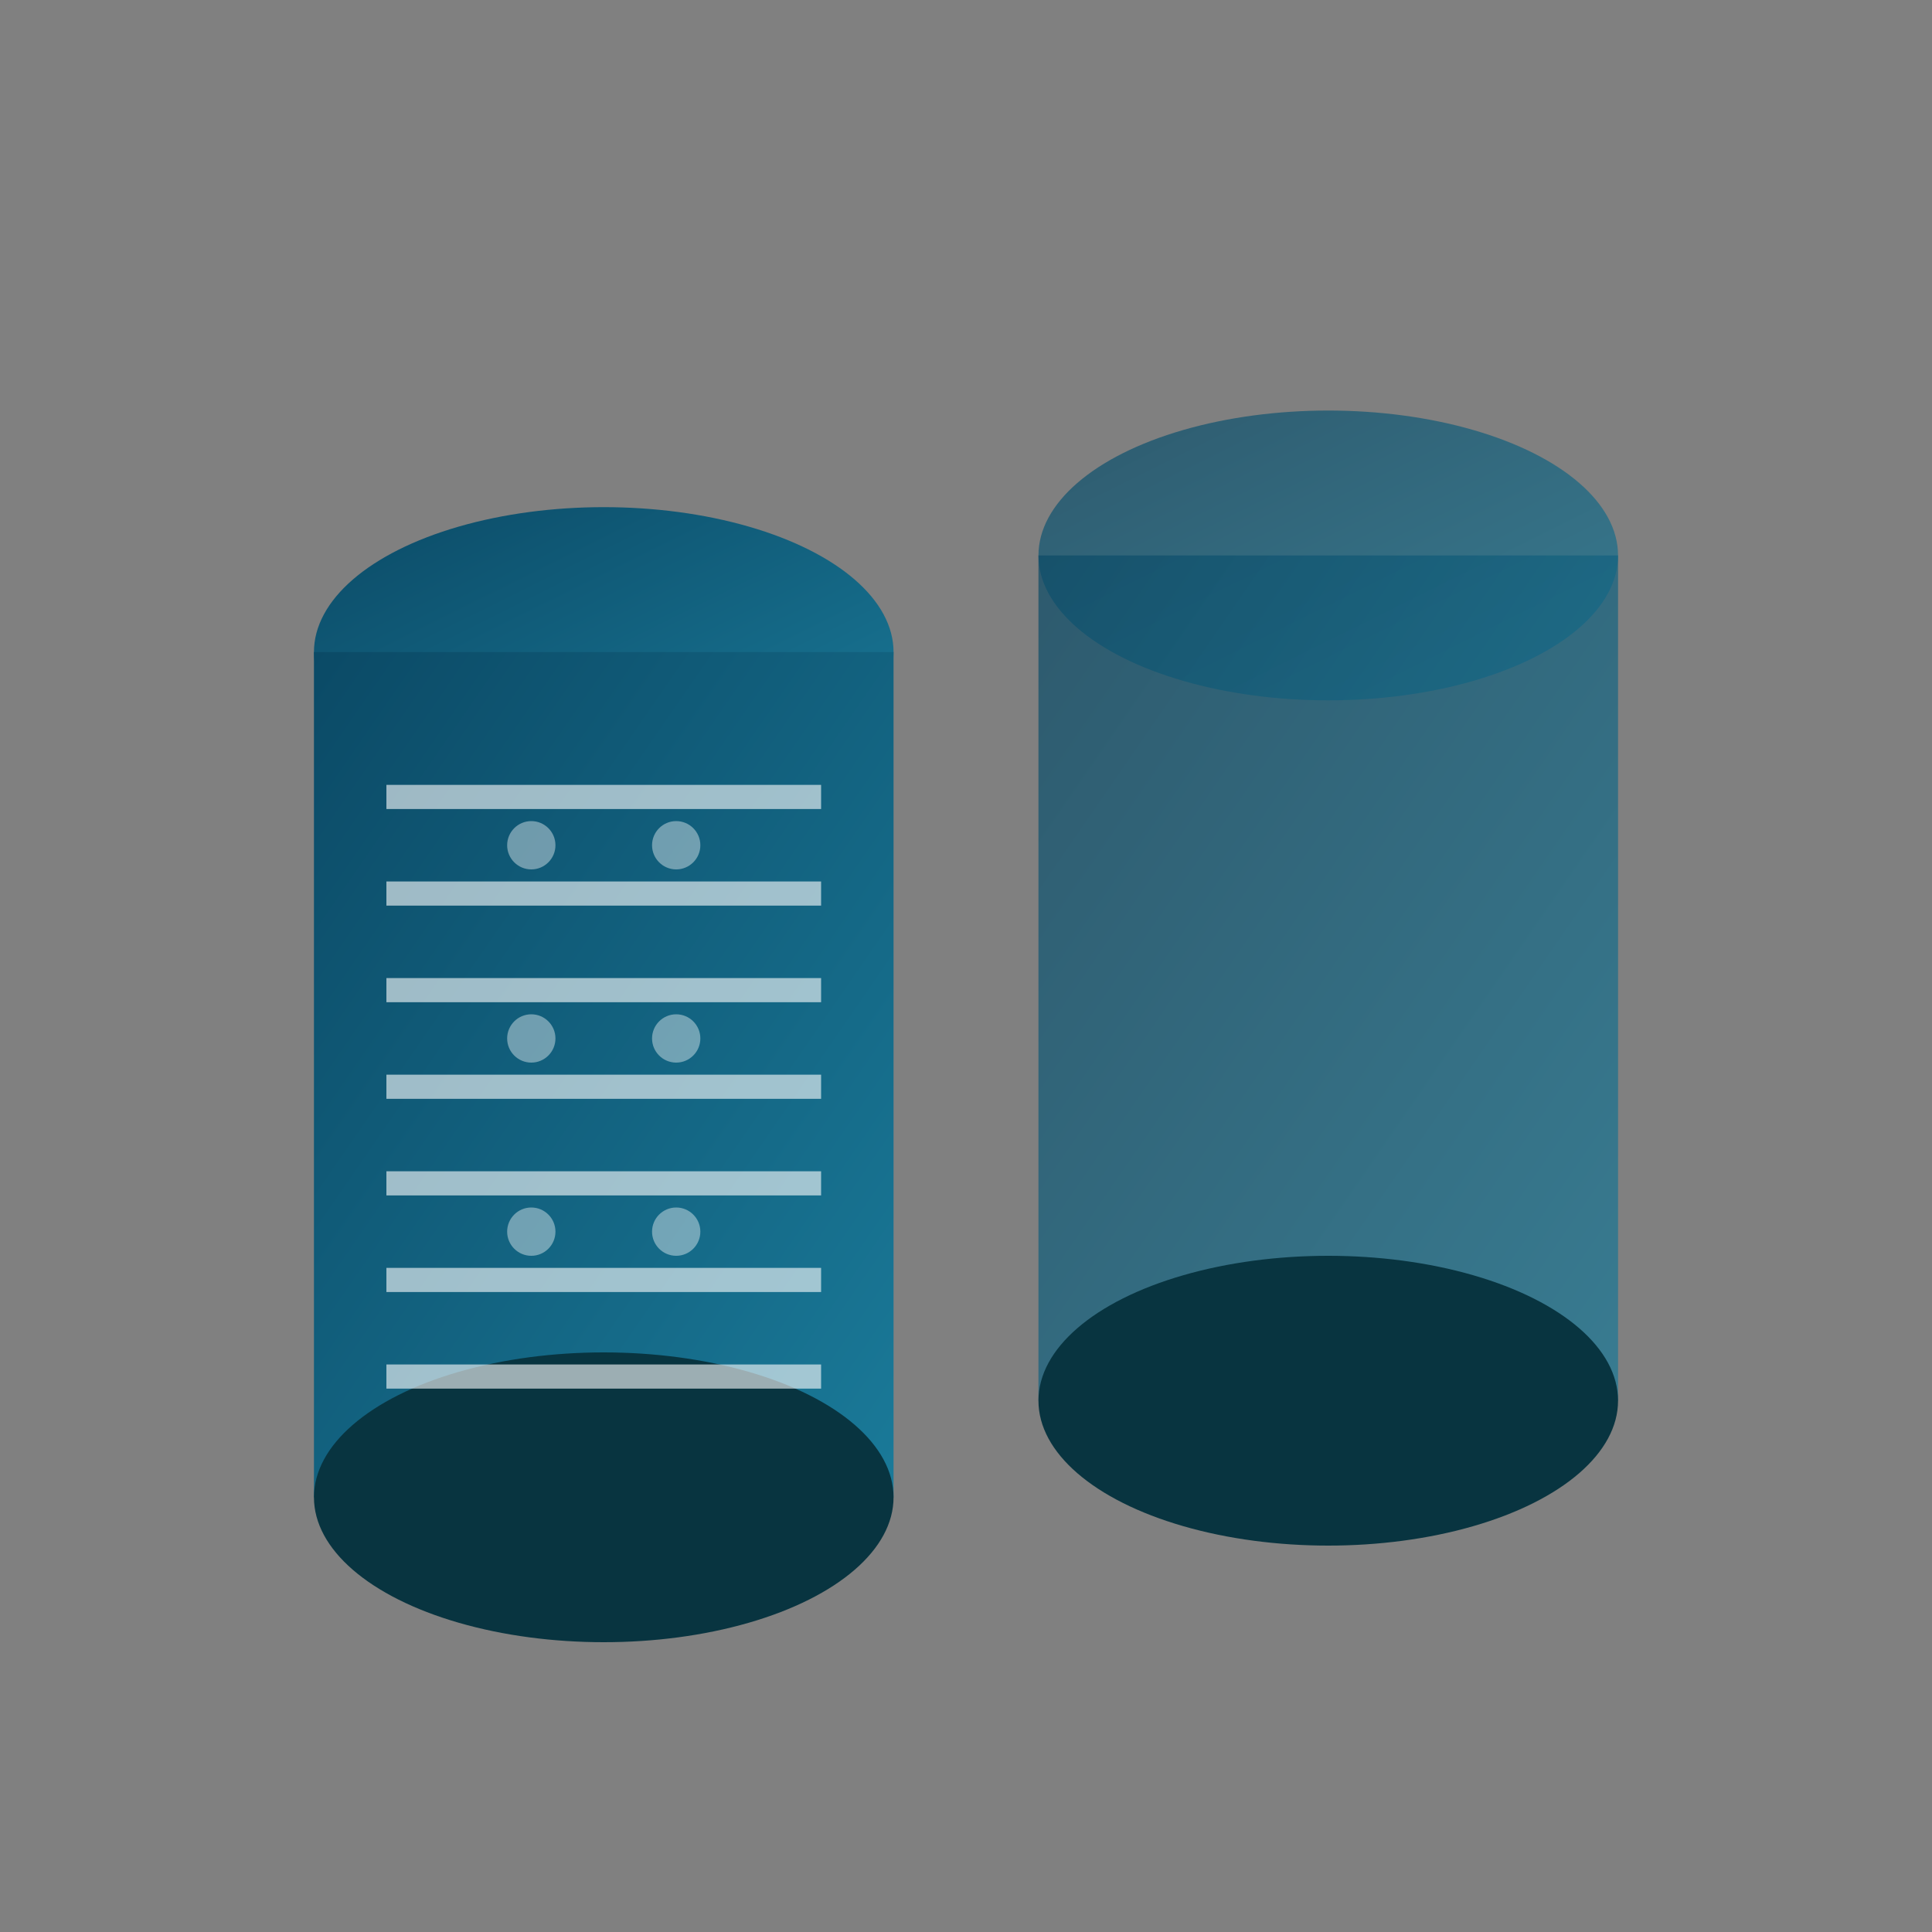
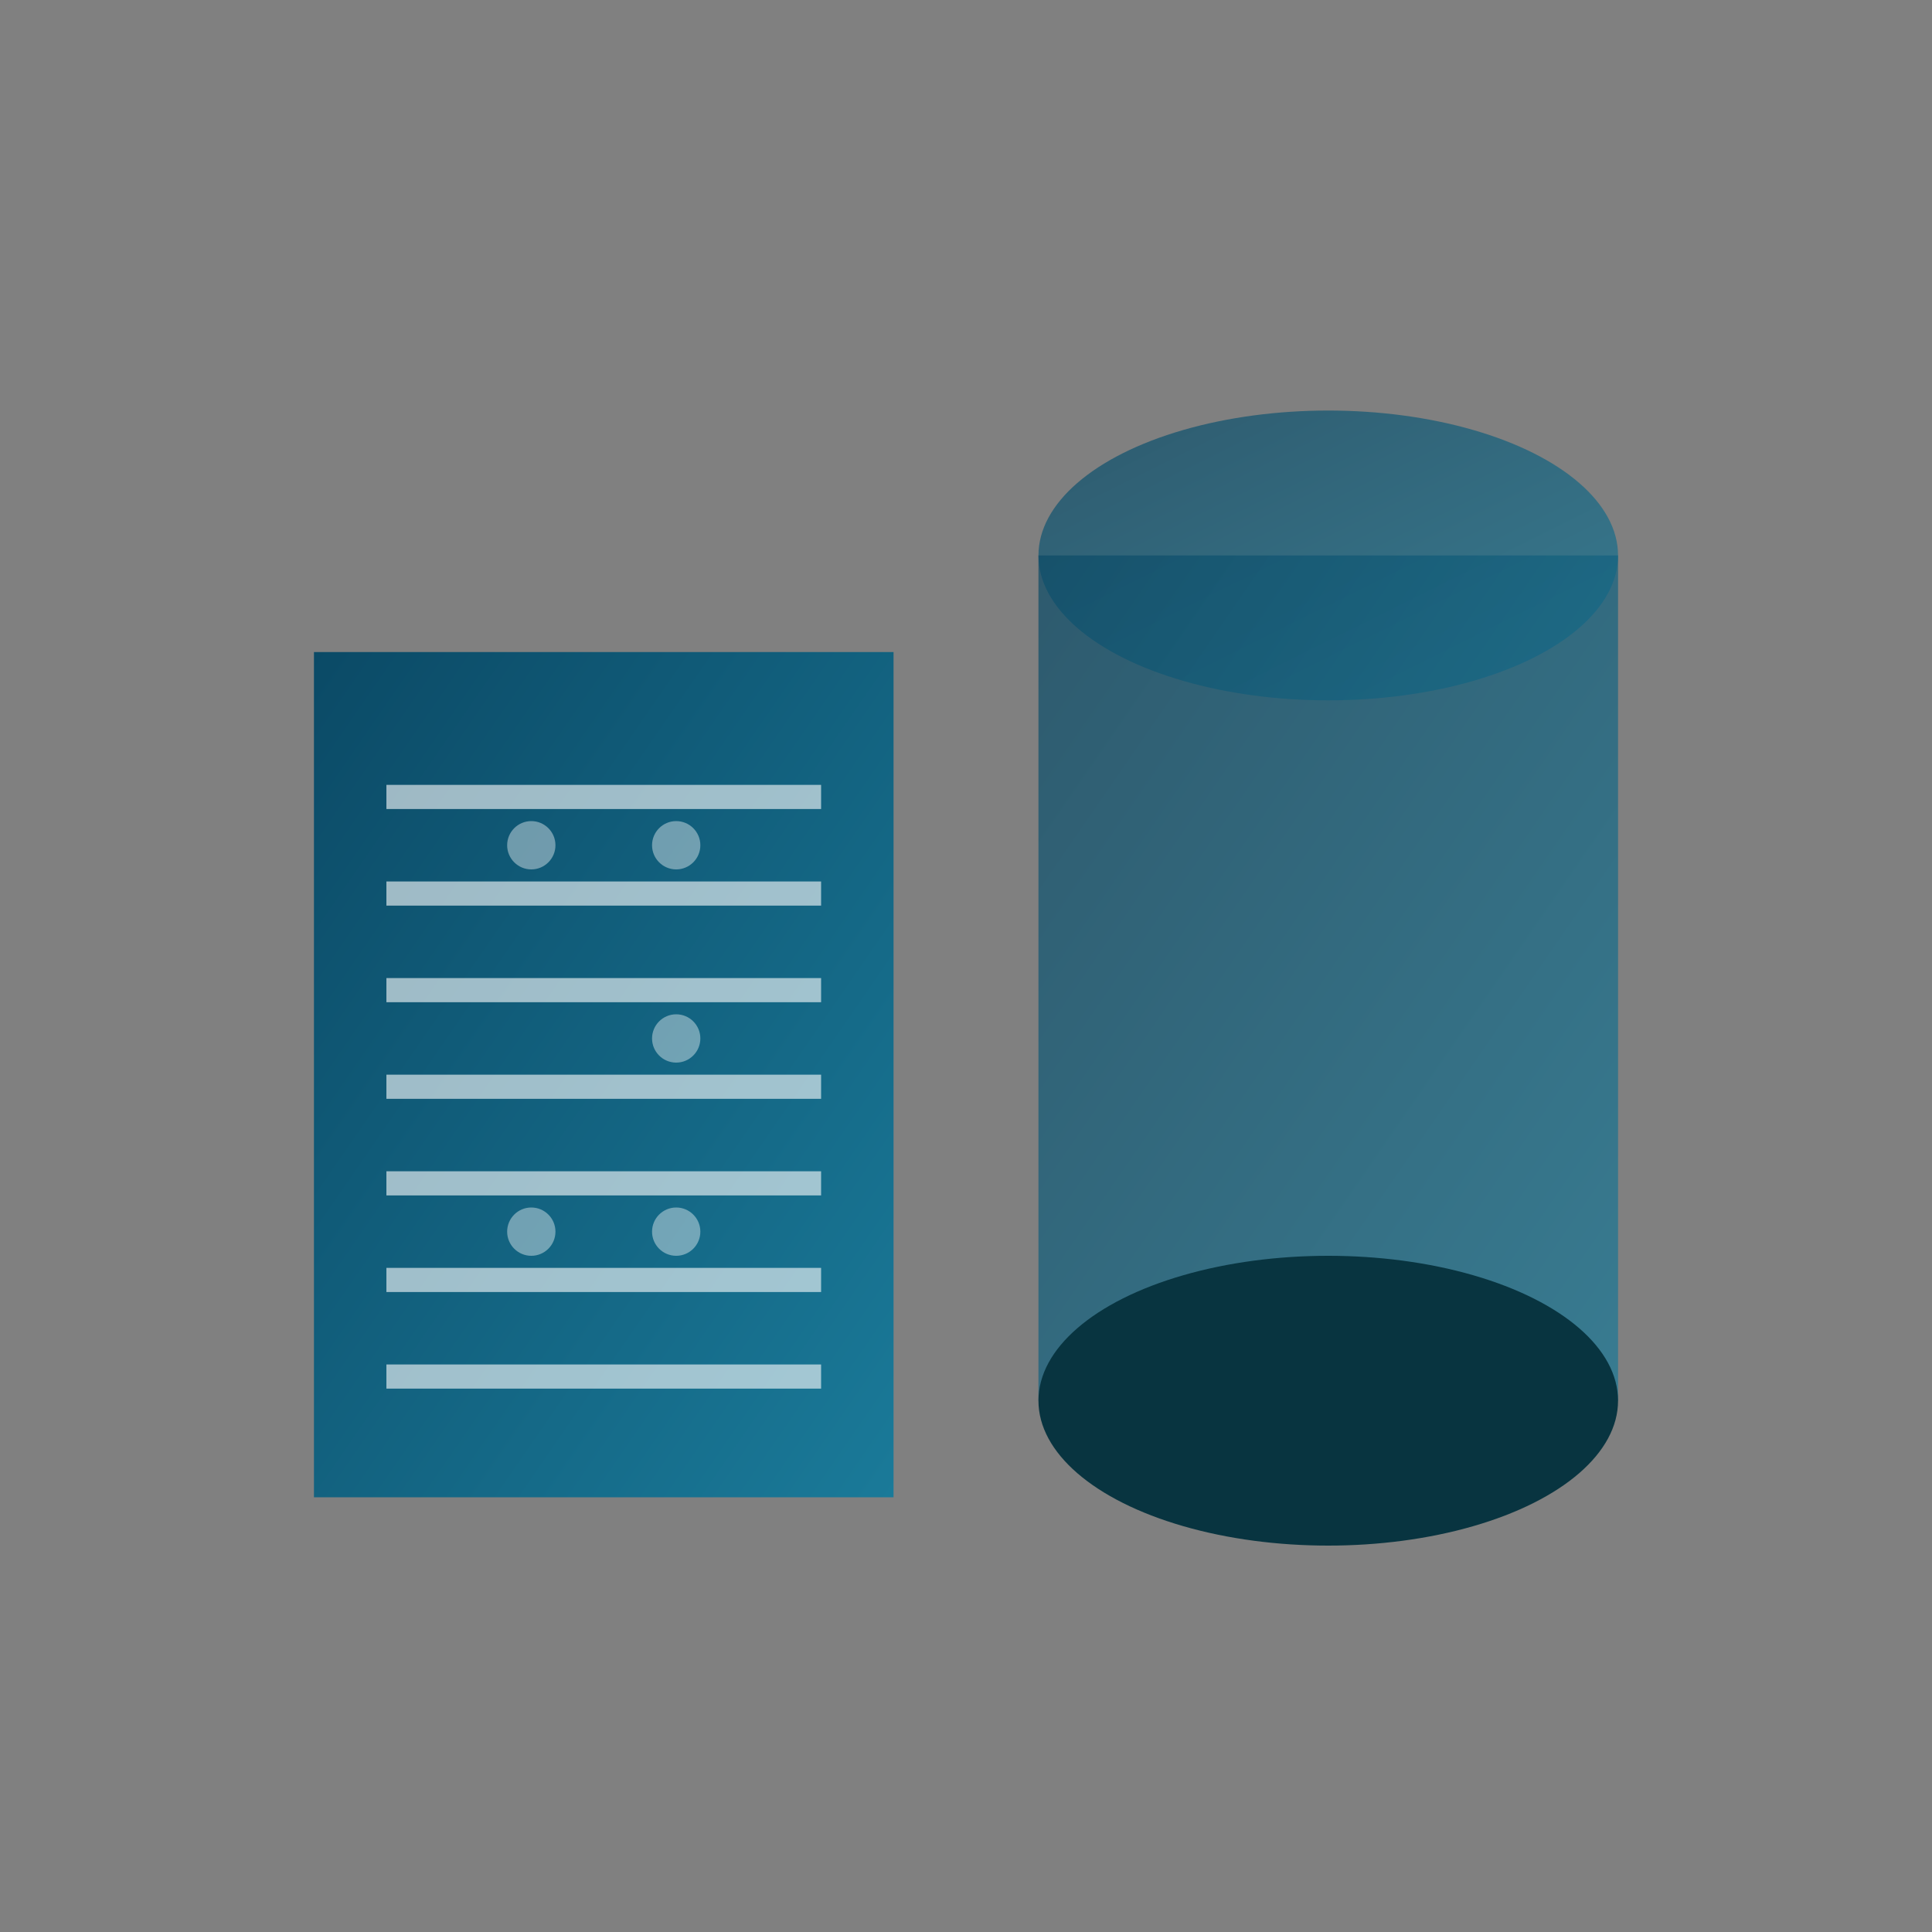
<svg xmlns="http://www.w3.org/2000/svg" width="80" height="80" viewBox="0 0 80 80" fill="none">
  <rect x="0" y="0" width="80" height="80" fill="#808080" stroke="none" />
  <defs>
    <linearGradient id="textileGradient" x1="0%" y1="0%" x2="100%" y2="100%">
      <stop offset="0%" style="stop-color:#0B4A66;stop-opacity:1" />
      <stop offset="100%" style="stop-color:#1A7A99;stop-opacity:1" />
    </linearGradient>
  </defs>
  <g transform="translate(10, 15)">
    <ellipse cx="45" cy="8" rx="12" ry="6" fill="url(#textileGradient)" opacity="0.7" />
    <rect x="33" y="8" width="24" height="35" fill="url(#textileGradient)" opacity="0.7" />
    <ellipse cx="45" cy="43" rx="12" ry="6" fill="#083440" />
-     <ellipse cx="15" cy="12" rx="12" ry="6" fill="url(#textileGradient)" />
    <rect x="3" y="12" width="24" height="35" fill="url(#textileGradient)" />
-     <ellipse cx="15" cy="47" rx="12" ry="6" fill="#083440" />
    <g stroke="white" stroke-width="1" opacity="0.6">
      <line x1="6" y1="18" x2="24" y2="18" />
      <line x1="6" y1="22" x2="24" y2="22" />
      <line x1="6" y1="26" x2="24" y2="26" />
      <line x1="6" y1="30" x2="24" y2="30" />
      <line x1="6" y1="34" x2="24" y2="34" />
      <line x1="6" y1="38" x2="24" y2="38" />
      <line x1="6" y1="42" x2="24" y2="42" />
    </g>
    <g fill="white" opacity="0.4">
      <circle cx="12" cy="20" r="1" />
      <circle cx="18" cy="20" r="1" />
-       <circle cx="12" cy="28" r="1" />
      <circle cx="18" cy="28" r="1" />
      <circle cx="12" cy="36" r="1" />
      <circle cx="18" cy="36" r="1" />
    </g>
  </g>
</svg>